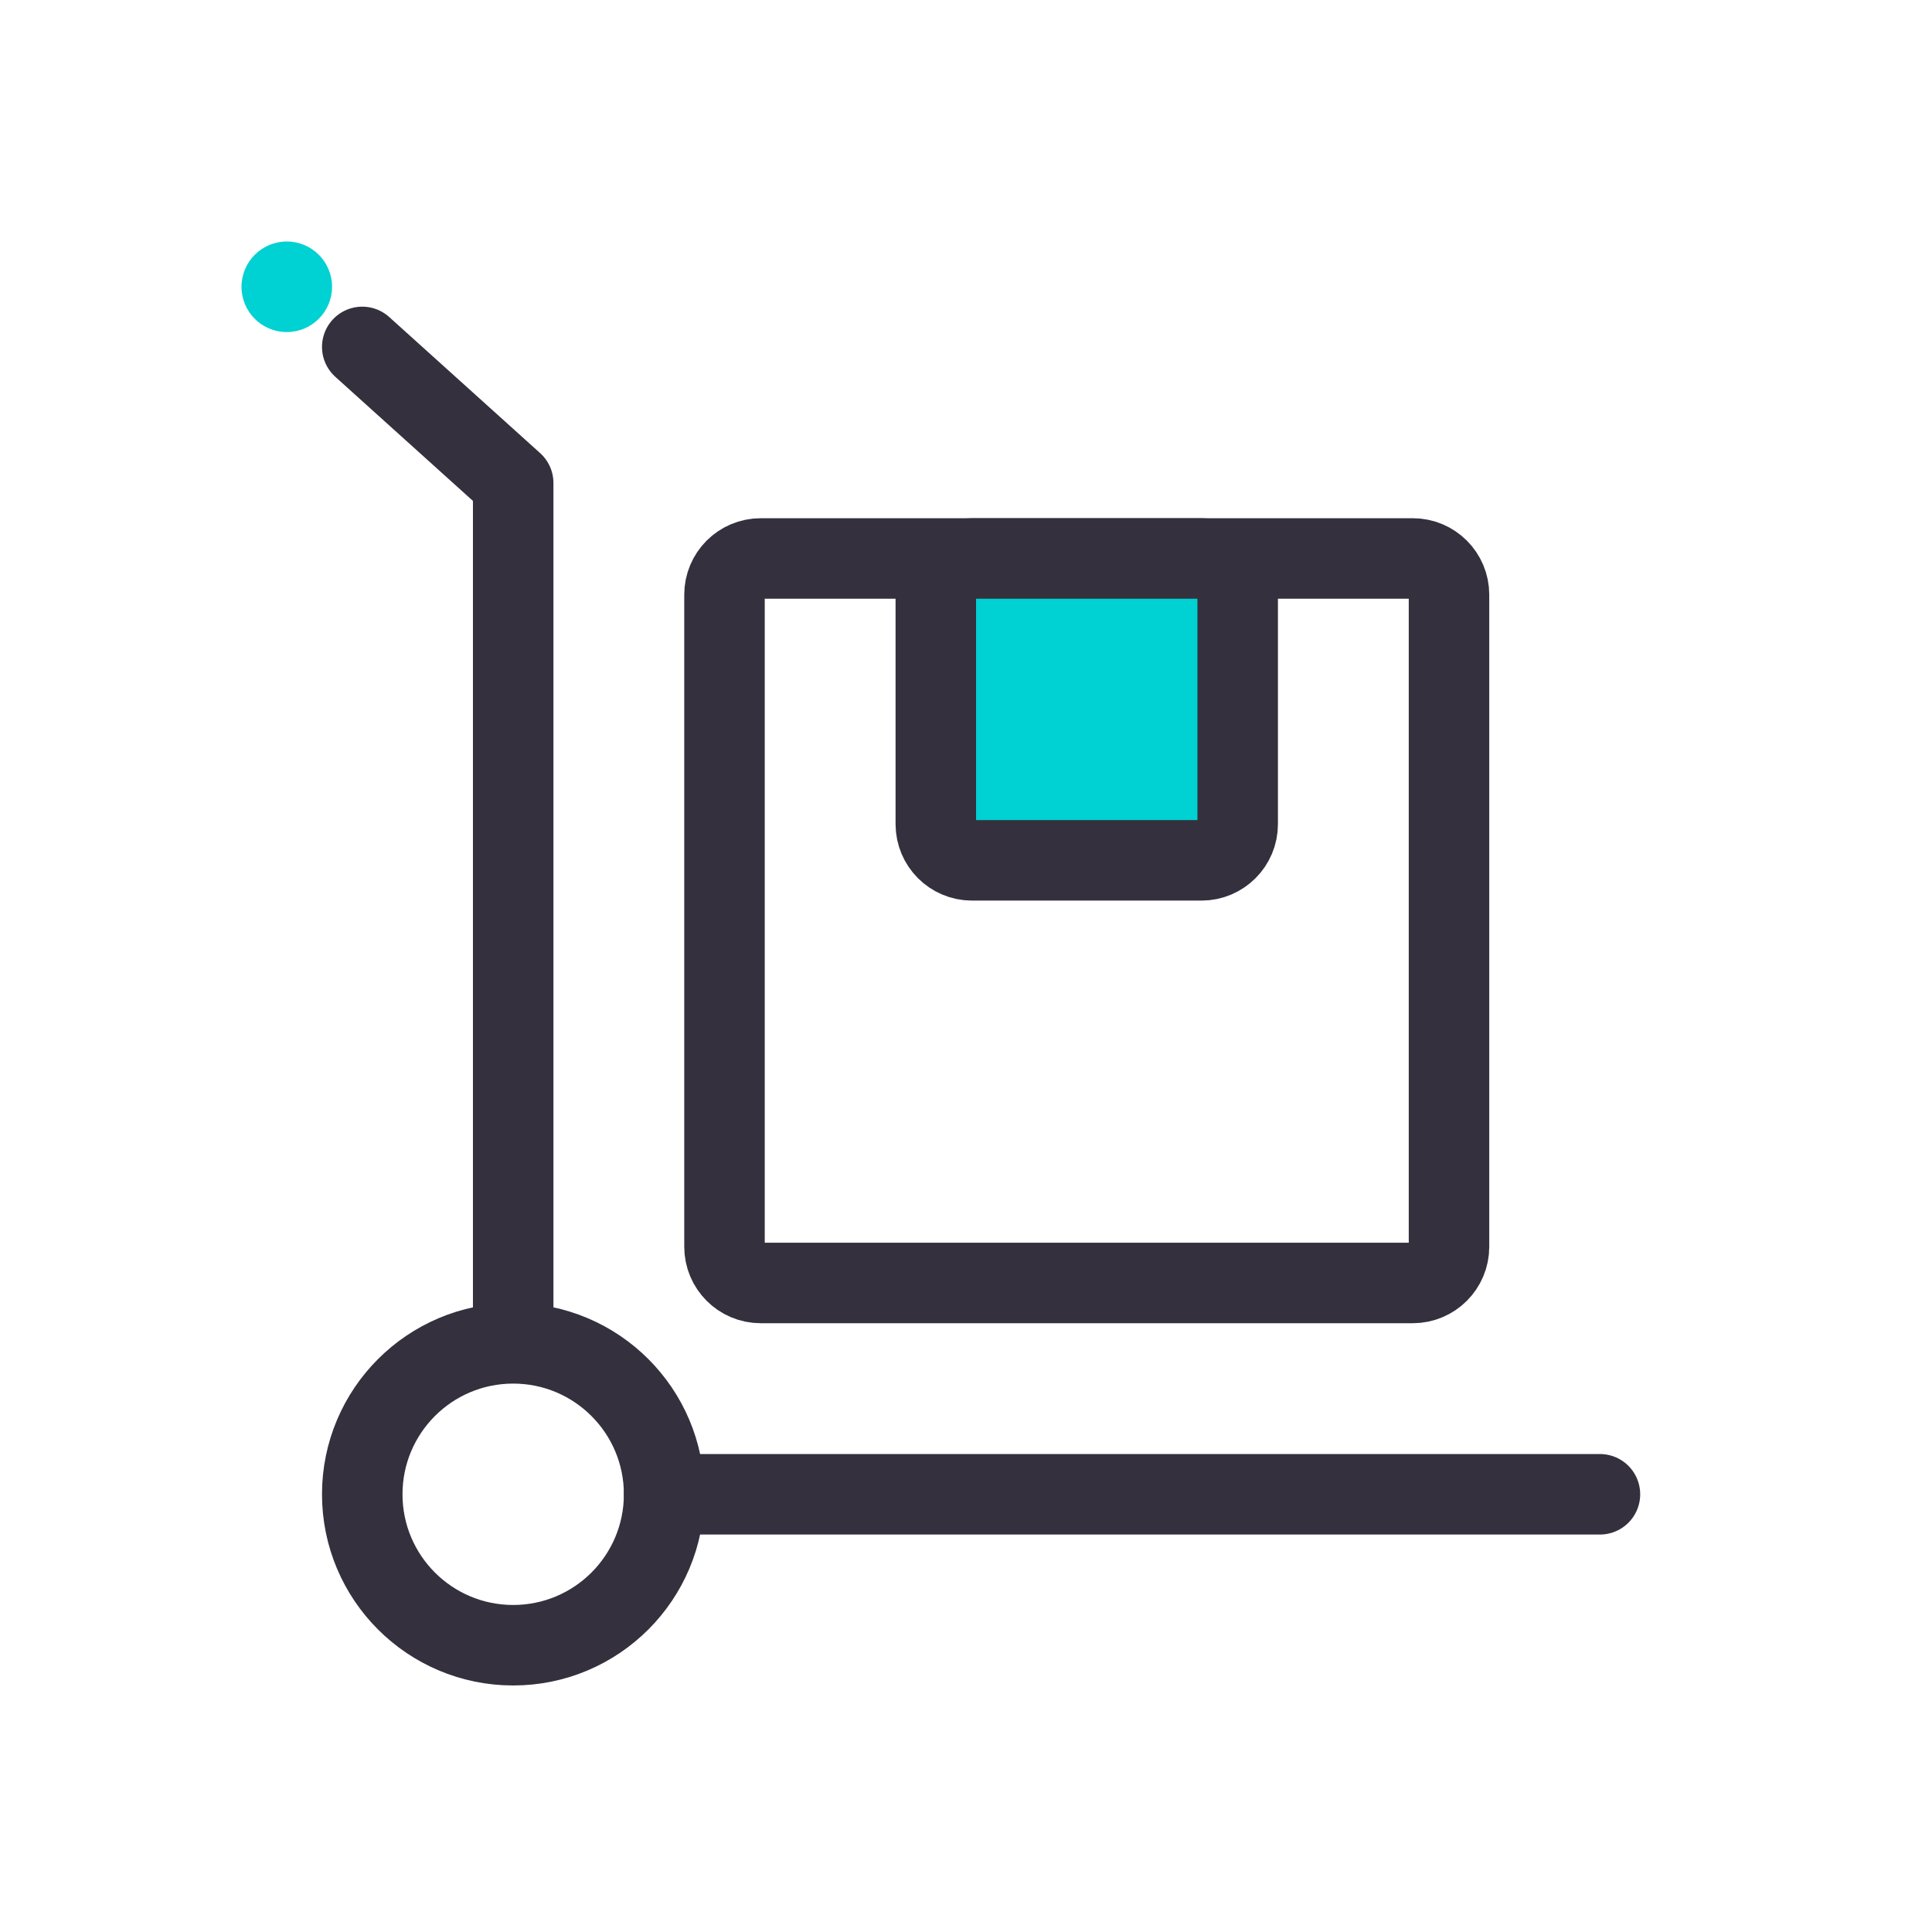
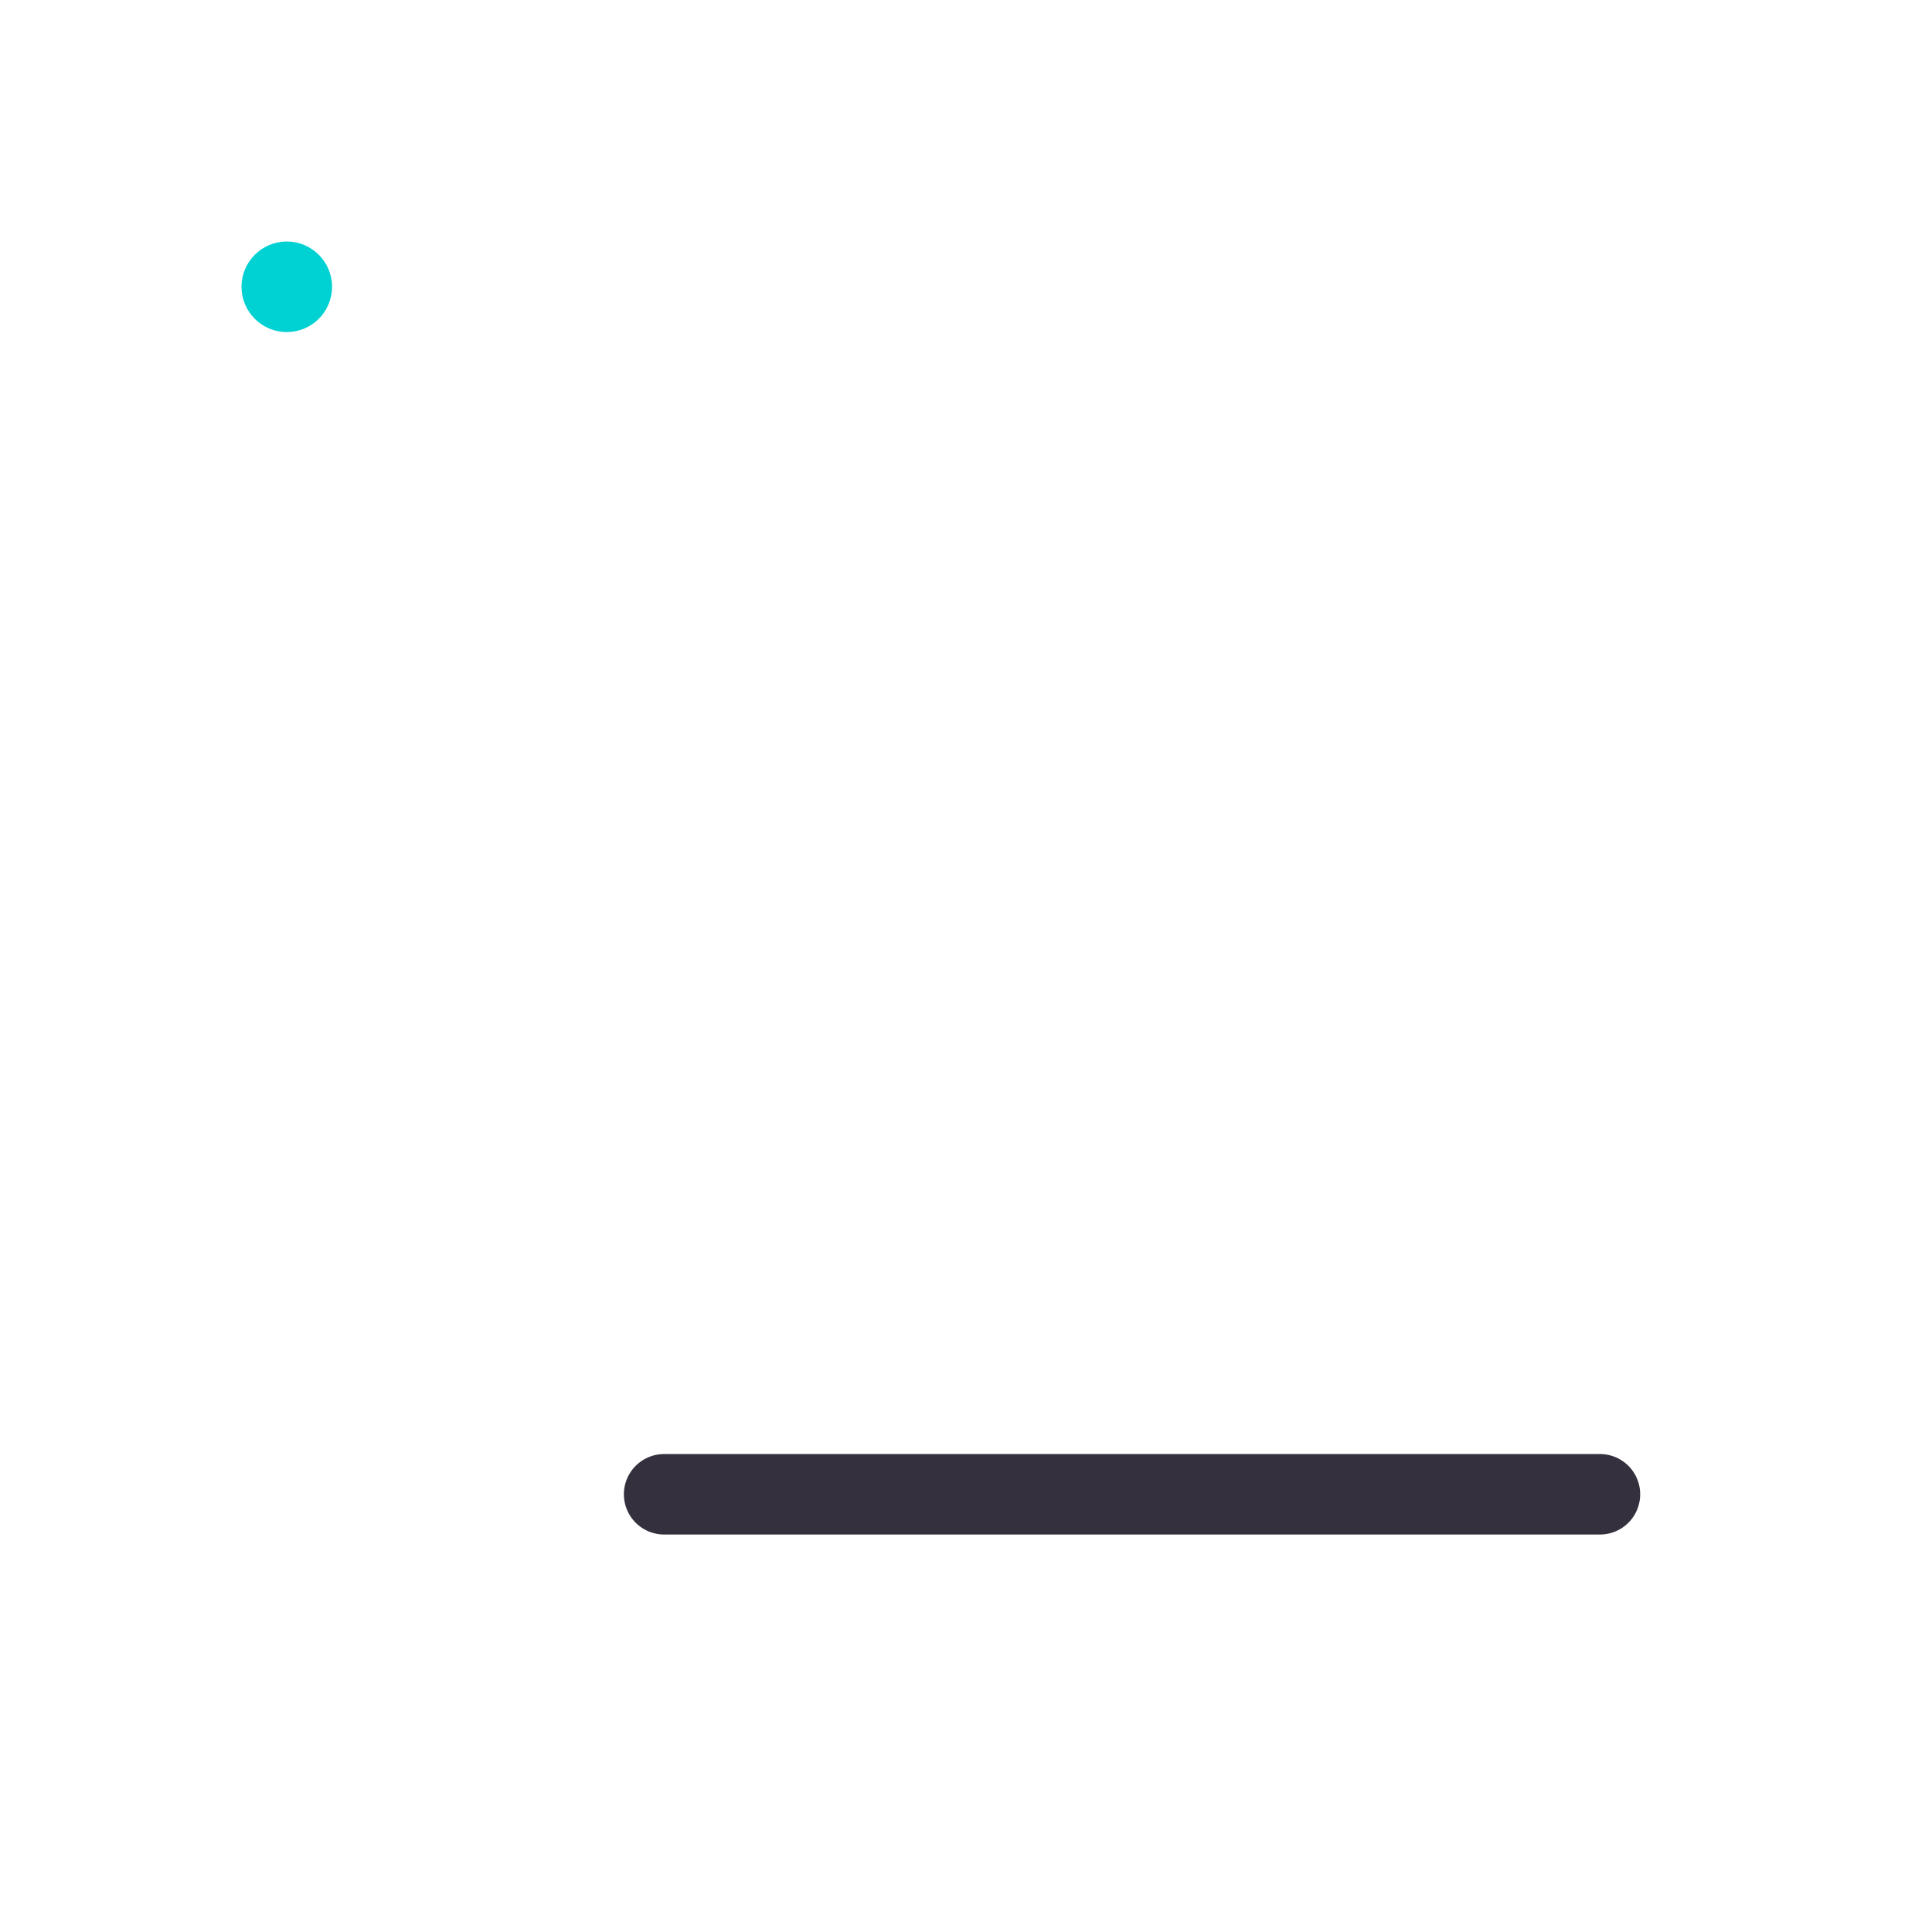
<svg xmlns="http://www.w3.org/2000/svg" width="24" height="24" viewBox="0 0 48 48" fill="none">
  <g clip-path="url(#clip0_11_18981)">
-     <path d="M9 8.619L12.75 12C12.75 13.591 12.75 20.465 12.75 32.625" stroke="#34303D" stroke-width="2" stroke-linecap="round" stroke-linejoin="round" />
    <path d="M16.5 37.125H39.75" stroke="#34303D" stroke-width="2" stroke-linecap="round" />
-     <path fill-rule="evenodd" clip-rule="evenodd" d="M12.75 40.875C14.821 40.875 16.5 39.196 16.5 37.125C16.5 35.054 14.821 33.375 12.75 33.375C10.679 33.375 9 35.054 9 37.125C9 39.196 10.679 40.875 12.75 40.875Z" stroke="#34303D" stroke-width="2" />
-     <path fill-rule="evenodd" clip-rule="evenodd" d="M18.9 13.875H35.1C35.597 13.875 36 14.278 36 14.775V30.975C36 31.472 35.597 31.875 35.1 31.875H18.9C18.403 31.875 18 31.472 18 30.975V14.775C18 14.278 18.403 13.875 18.9 13.875Z" stroke="#34303D" stroke-width="2" />
-     <path d="M29.85 13.875H24.15C23.653 13.875 23.25 14.278 23.25 14.775V20.475C23.25 20.972 23.653 21.375 24.15 21.375H29.85C30.347 21.375 30.75 20.972 30.75 20.475V14.775C30.75 14.278 30.347 13.875 29.85 13.875Z" fill="#00D1D2" stroke="#34303D" stroke-width="2" />
    <path d="M8.25 7.125C8.25 6.504 7.746 6 7.125 6C6.504 6 6 6.504 6 7.125C6 7.746 6.504 8.25 7.125 8.25C7.746 8.25 8.25 7.746 8.25 7.125Z" fill="#00D1D2" />
  </g>
</svg>